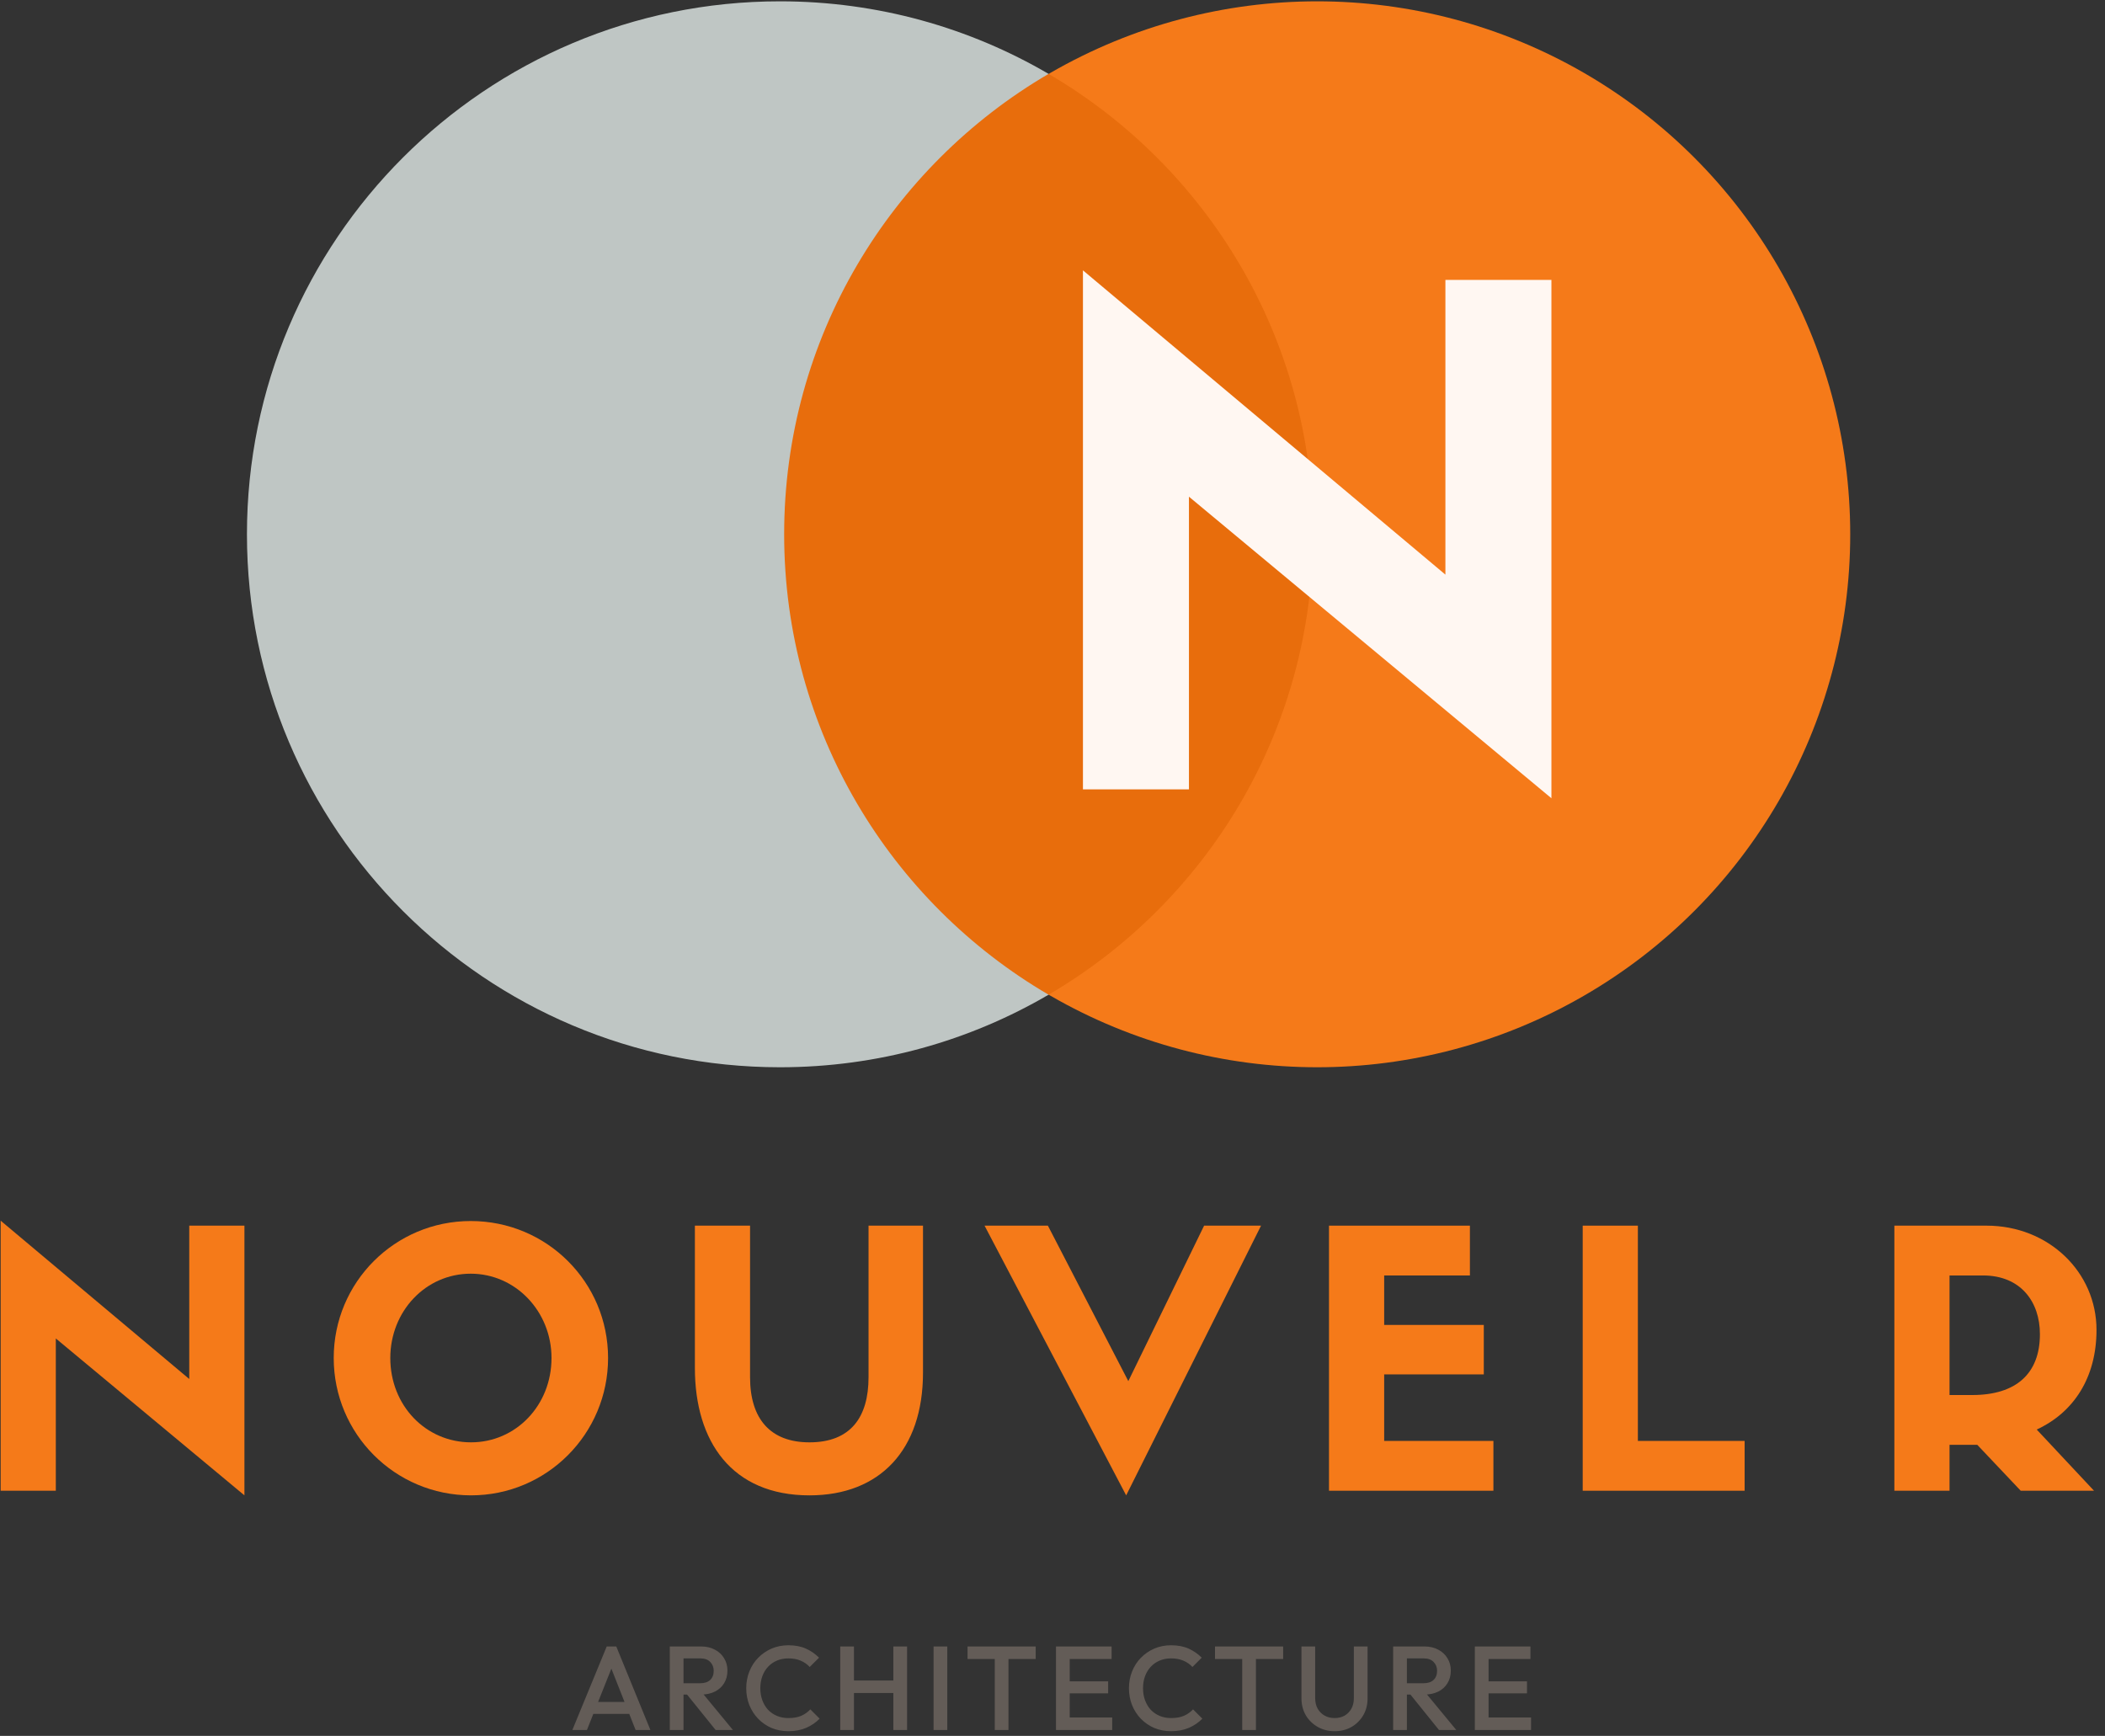
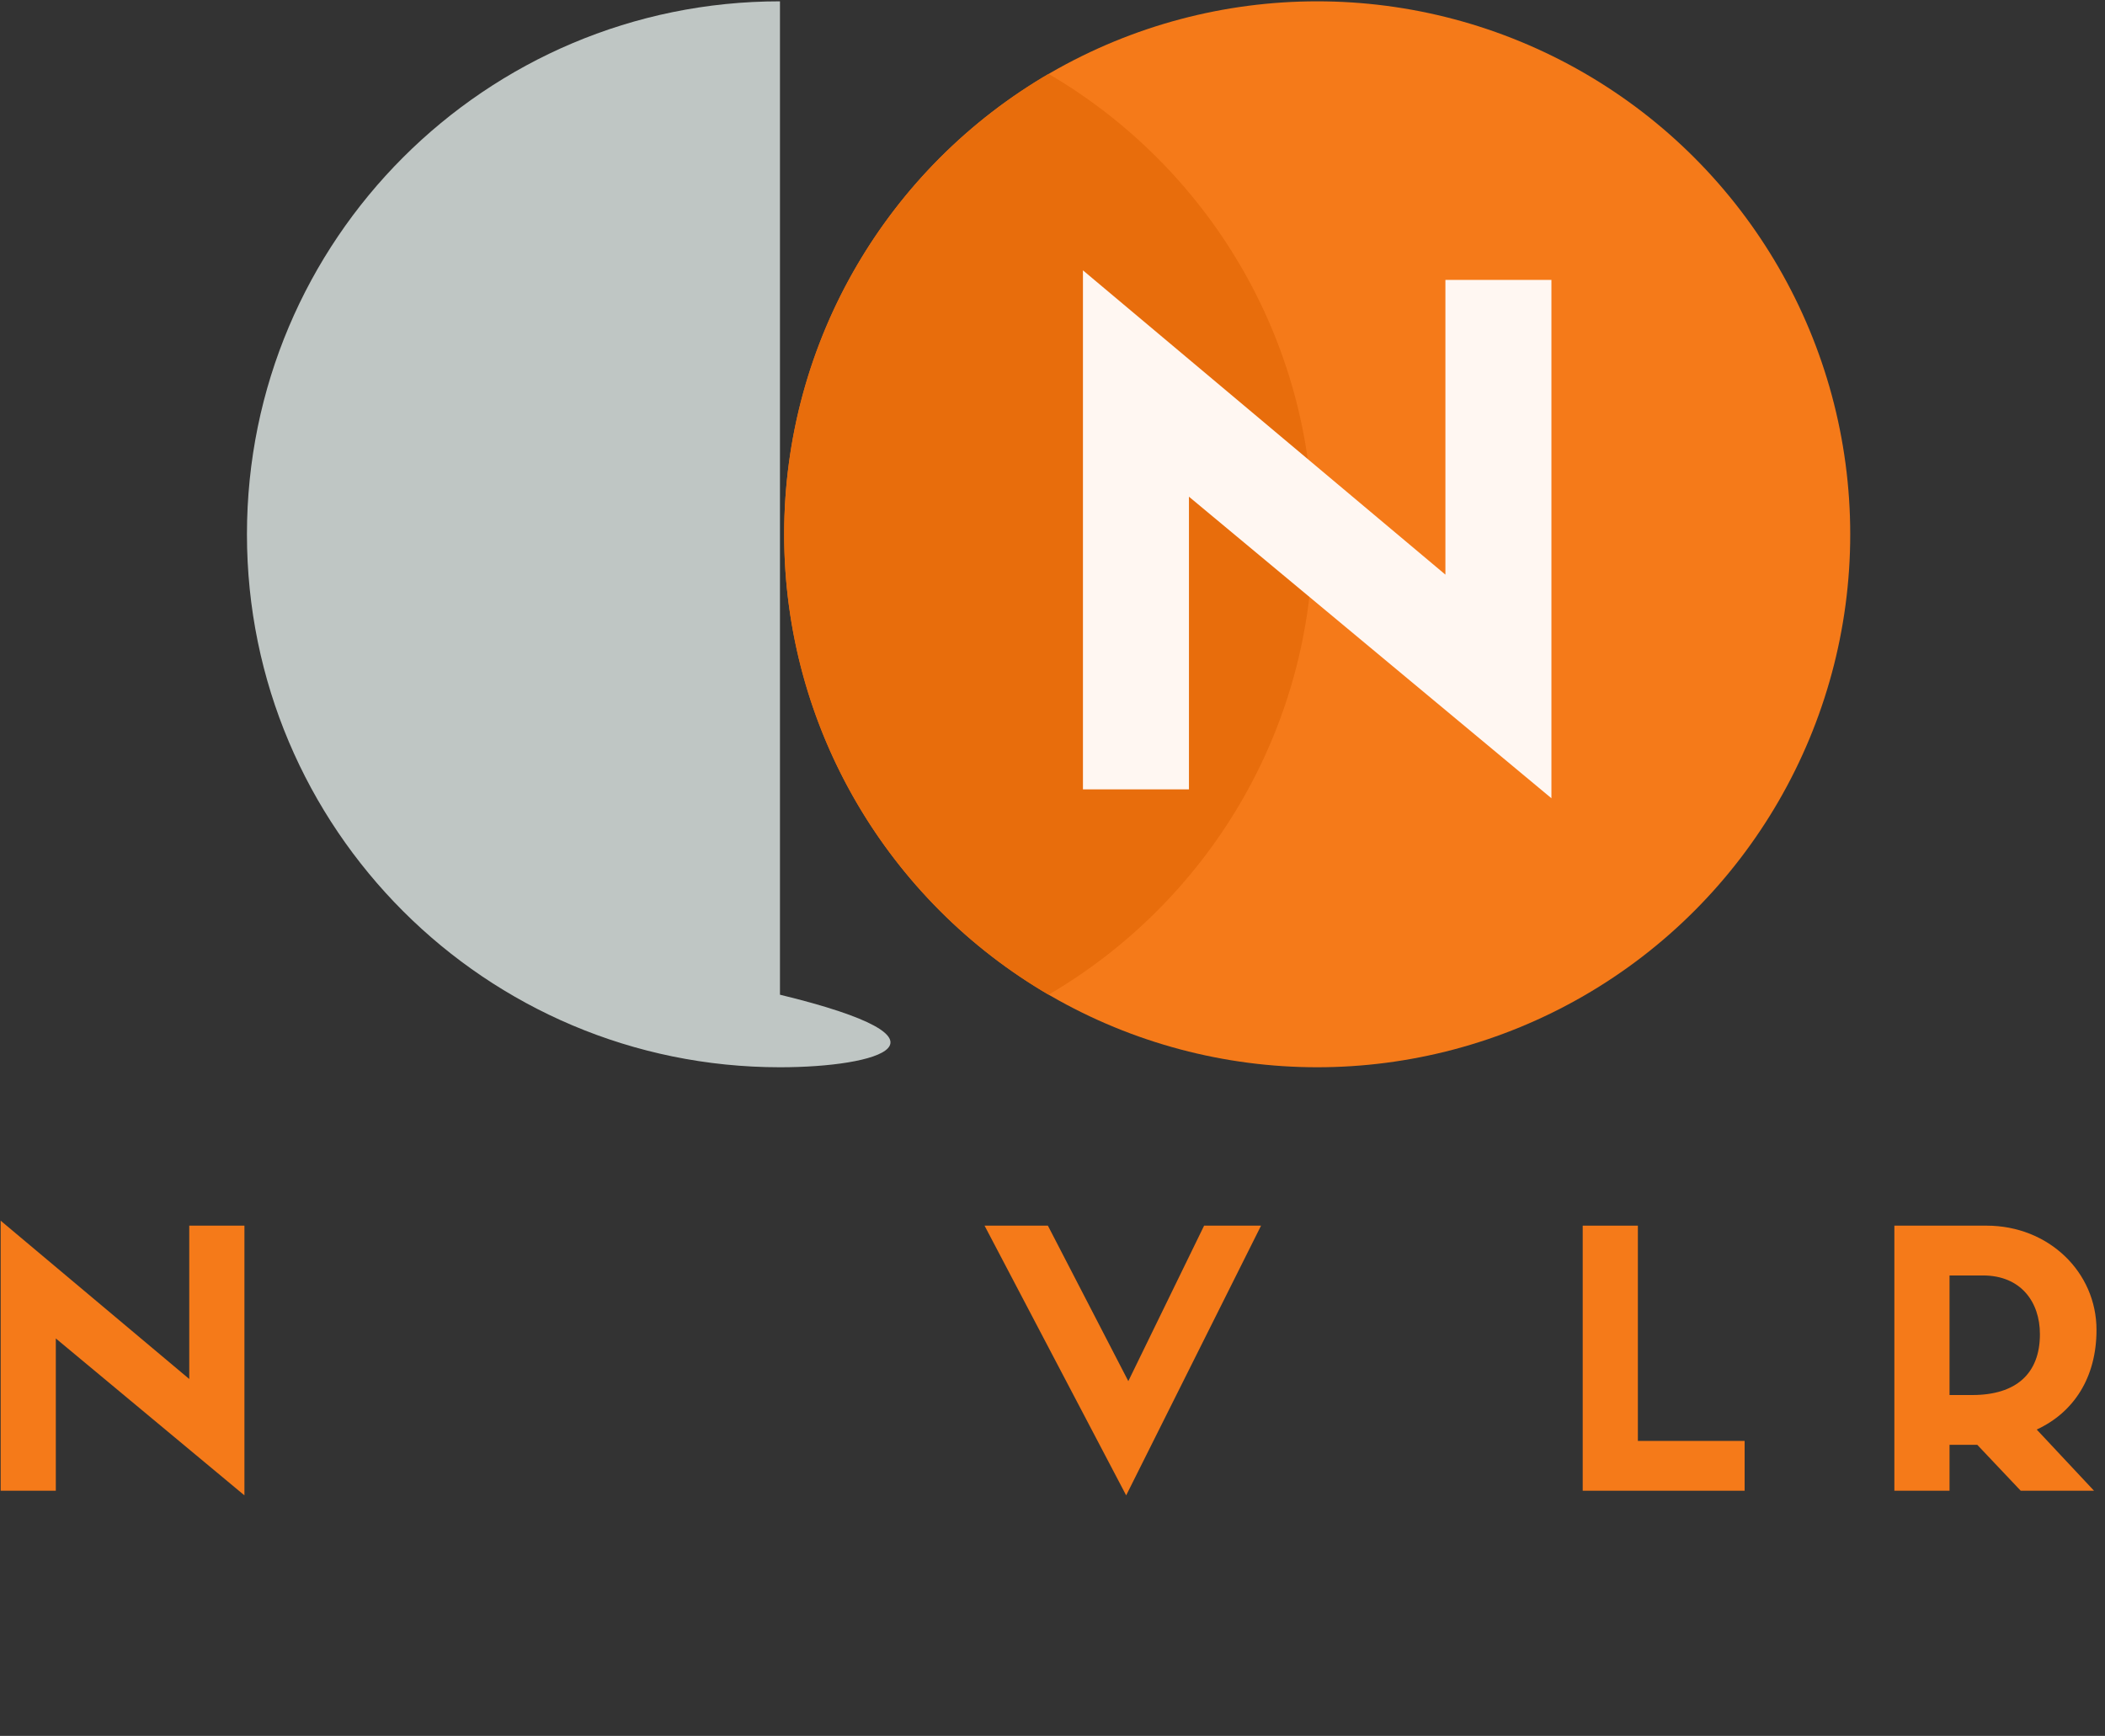
<svg xmlns="http://www.w3.org/2000/svg" width="194" height="160" viewBox="0 0 194 160" fill="none">
  <rect x="0" y="0" width="194" height="160" fill="#333333" stroke="none" />
-   <path d="M52.749 159.458L55.917 151.758H56.797L59.943 159.458H58.579L56.115 153.221H56.577L54.091 159.458H52.749ZM54.311 157.973V156.873H58.392V157.973H54.311ZM62.598 156.191V155.146H64.545C64.934 155.146 65.234 155.047 65.447 154.849C65.667 154.644 65.777 154.361 65.777 154.002C65.777 153.679 65.671 153.408 65.458 153.188C65.245 152.968 64.945 152.858 64.556 152.858H62.598V151.758H64.611C65.095 151.758 65.52 151.857 65.887 152.055C66.254 152.246 66.536 152.51 66.734 152.847C66.939 153.177 67.042 153.555 67.042 153.98C67.042 154.427 66.939 154.816 66.734 155.146C66.536 155.476 66.254 155.733 65.887 155.916C65.52 156.099 65.095 156.191 64.611 156.191H62.598ZM61.729 159.458V151.758H62.994V159.458H61.729ZM65.953 159.458L63.258 156.114L64.435 155.685L67.548 159.458H65.953ZM72.657 159.568C72.1 159.568 71.583 159.469 71.106 159.271C70.637 159.066 70.226 158.783 69.874 158.424C69.522 158.057 69.251 157.636 69.06 157.159C68.87 156.675 68.774 156.158 68.774 155.608C68.774 155.058 68.87 154.545 69.06 154.068C69.251 153.584 69.522 153.162 69.874 152.803C70.226 152.444 70.637 152.161 71.106 151.956C71.583 151.751 72.1 151.648 72.657 151.648C73.281 151.648 73.82 151.751 74.274 151.956C74.729 152.161 75.132 152.44 75.484 152.792L74.626 153.65C74.399 153.401 74.12 153.206 73.79 153.067C73.468 152.928 73.09 152.858 72.657 152.858C72.276 152.858 71.928 152.924 71.612 153.056C71.297 153.188 71.022 153.379 70.787 153.628C70.56 153.87 70.384 154.16 70.259 154.497C70.135 154.834 70.072 155.205 70.072 155.608C70.072 156.011 70.135 156.382 70.259 156.719C70.384 157.056 70.56 157.35 70.787 157.599C71.022 157.841 71.297 158.028 71.612 158.16C71.928 158.292 72.276 158.358 72.657 158.358C73.127 158.358 73.523 158.288 73.845 158.149C74.175 158.002 74.454 157.804 74.681 157.555L75.539 158.413C75.187 158.772 74.773 159.055 74.296 159.26C73.82 159.465 73.273 159.568 72.657 159.568ZM77.438 159.458V151.758H78.703V159.458H77.438ZM82.333 159.458V151.758H83.598V159.458H82.333ZM78.307 156.048V154.893H82.608V156.048H78.307ZM86.039 159.458V151.758H87.304V159.458H86.039ZM91.678 159.458V151.978H92.943V159.458H91.678ZM89.17 152.913V151.758H95.451V152.913H89.17ZM97.322 159.458V151.758H98.587V159.458H97.322ZM98.191 159.458V158.303H102.503V159.458H98.191ZM98.191 156.081V154.97H102.129V156.081H98.191ZM98.191 152.913V151.758H102.448V152.913H98.191ZM107.928 159.568C107.371 159.568 106.854 159.469 106.377 159.271C105.908 159.066 105.497 158.783 105.145 158.424C104.793 158.057 104.522 157.636 104.331 157.159C104.14 156.675 104.045 156.158 104.045 155.608C104.045 155.058 104.14 154.545 104.331 154.068C104.522 153.584 104.793 153.162 105.145 152.803C105.497 152.444 105.908 152.161 106.377 151.956C106.854 151.751 107.371 151.648 107.928 151.648C108.551 151.648 109.09 151.751 109.545 151.956C110 152.161 110.403 152.44 110.755 152.792L109.897 153.65C109.67 153.401 109.391 153.206 109.061 153.067C108.738 152.928 108.361 152.858 107.928 152.858C107.547 152.858 107.198 152.924 106.883 153.056C106.568 153.188 106.293 153.379 106.058 153.628C105.831 153.87 105.655 154.16 105.53 154.497C105.405 154.834 105.343 155.205 105.343 155.608C105.343 156.011 105.405 156.382 105.53 156.719C105.655 157.056 105.831 157.35 106.058 157.599C106.293 157.841 106.568 158.028 106.883 158.16C107.198 158.292 107.547 158.358 107.928 158.358C108.397 158.358 108.793 158.288 109.116 158.149C109.446 158.002 109.725 157.804 109.952 157.555L110.81 158.413C110.458 158.772 110.044 159.055 109.567 159.26C109.09 159.465 108.544 159.568 107.928 159.568ZM114.484 159.458V151.978H115.749V159.458H114.484ZM111.976 152.913V151.758H118.257V152.913H111.976ZM123.002 159.568C122.422 159.568 121.902 159.436 121.44 159.172C120.978 158.908 120.611 158.549 120.34 158.094C120.076 157.632 119.944 157.111 119.944 156.532V151.758H121.209V156.521C121.209 156.895 121.286 157.221 121.44 157.5C121.601 157.771 121.817 157.984 122.089 158.138C122.36 158.285 122.664 158.358 123.002 158.358C123.346 158.358 123.651 158.285 123.915 158.138C124.179 157.984 124.388 157.771 124.542 157.5C124.696 157.221 124.773 156.899 124.773 156.532V151.758H126.038V156.543C126.038 157.122 125.906 157.639 125.642 158.094C125.378 158.549 125.018 158.908 124.564 159.172C124.109 159.436 123.588 159.568 123.002 159.568ZM129.265 156.191V155.146H131.212C131.601 155.146 131.902 155.047 132.114 154.849C132.334 154.644 132.444 154.361 132.444 154.002C132.444 153.679 132.338 153.408 132.125 153.188C131.913 152.968 131.612 152.858 131.223 152.858H129.265V151.758H131.278C131.762 151.758 132.188 151.857 132.554 152.055C132.921 152.246 133.203 152.51 133.401 152.847C133.607 153.177 133.709 153.555 133.709 153.98C133.709 154.427 133.607 154.816 133.401 155.146C133.203 155.476 132.921 155.733 132.554 155.916C132.188 156.099 131.762 156.191 131.278 156.191H129.265ZM128.396 159.458V151.758H129.661V159.458H128.396ZM132.62 159.458L129.925 156.114L131.102 155.685L134.215 159.458H132.62ZM135.923 159.458V151.758H137.188V159.458H135.923ZM136.792 159.458V158.303H141.104V159.458H136.792ZM136.792 156.081V154.97H140.73V156.081H136.792ZM136.792 152.913V151.758H141.049V152.913H136.792Z" fill="#635C57" />
  <path d="M22.527 112.971H17.442V127.106L0.061 112.513V137.404H5.144V123.368L22.527 137.831V112.971Z" fill="#F57A19" />
-   <path fill-rule="evenodd" clip-rule="evenodd" d="M43.414 137.83C50.4 137.83 56.041 132.156 56.041 125.171C56.041 118.186 50.4 112.545 43.383 112.545C36.397 112.545 30.756 118.186 30.756 125.171C30.756 132.156 36.396 137.83 43.414 137.83ZM43.414 132.943C39.217 132.943 35.971 129.532 35.971 125.171C35.971 120.875 39.218 117.399 43.383 117.399C47.515 117.4 50.828 120.875 50.828 125.171C50.828 129.532 47.548 132.943 43.414 132.943Z" fill="#F57A19" />
-   <path d="M74.602 137.831C81.095 137.831 85.065 133.632 85.065 126.516V112.971H80.046V126.942C80.046 130.616 78.406 132.944 74.602 132.944C70.996 132.944 69.126 130.78 69.126 126.942V112.971H64.042V126.089C64.042 132.878 67.453 137.831 74.602 137.831Z" fill="#F57A19" />
  <path d="M116.22 112.971H110.972L103.987 127.303L96.575 112.971H90.738L103.789 137.831L116.22 112.971Z" fill="#F57A19" />
-   <path d="M137.634 132.813H127.567V126.681H136.749V122.122H127.567V117.563H135.469V112.971H122.483V137.404H137.634V132.813Z" fill="#F57A19" />
  <path d="M160.788 132.813H150.949V112.971H145.865V137.404H160.788V132.813Z" fill="#F57A19" />
  <path fill-rule="evenodd" clip-rule="evenodd" d="M179.672 137.404V133.174H182.231L186.232 137.404H192.987L187.706 131.764C191.118 130.189 193.217 126.975 193.217 122.58C193.217 117.268 188.822 112.971 183.082 112.971H174.588V137.404H179.672ZM179.672 128.583V117.562H182.754C186.232 117.562 188.002 119.989 188.002 122.975C188.002 126.613 185.804 128.583 181.771 128.583H179.672Z" fill="#F57A19" />
  <circle cx="121.395" cy="49.247" r="49.125" fill="#F57A19" />
-   <path d="M71.883 0.122C80.912 0.122 89.37 2.56 96.639 6.81V91.684C89.37 95.934 80.912 98.372 71.883 98.372C44.753 98.372 22.759 76.378 22.759 49.247C22.759 22.116 44.753 0.122 71.883 0.122Z" fill="#BFC6C4" />
+   <path d="M71.883 0.122V91.684C89.37 95.934 80.912 98.372 71.883 98.372C44.753 98.372 22.759 76.378 22.759 49.247C22.759 22.116 44.753 0.122 71.883 0.122Z" fill="#BFC6C4" />
  <path d="M96.638 6.811C111.215 15.332 121.008 31.144 121.008 49.247C121.008 67.35 111.215 83.162 96.638 91.684C82.063 83.162 72.269 67.35 72.269 49.247C72.269 31.145 82.063 15.332 96.638 6.811Z" fill="#E86D0C" />
  <path d="M133.211 25.8H142.981V73.576L109.575 45.78V72.757H99.806V24.918L133.211 52.965V25.8Z" fill="#FFF7F2" />
</svg>